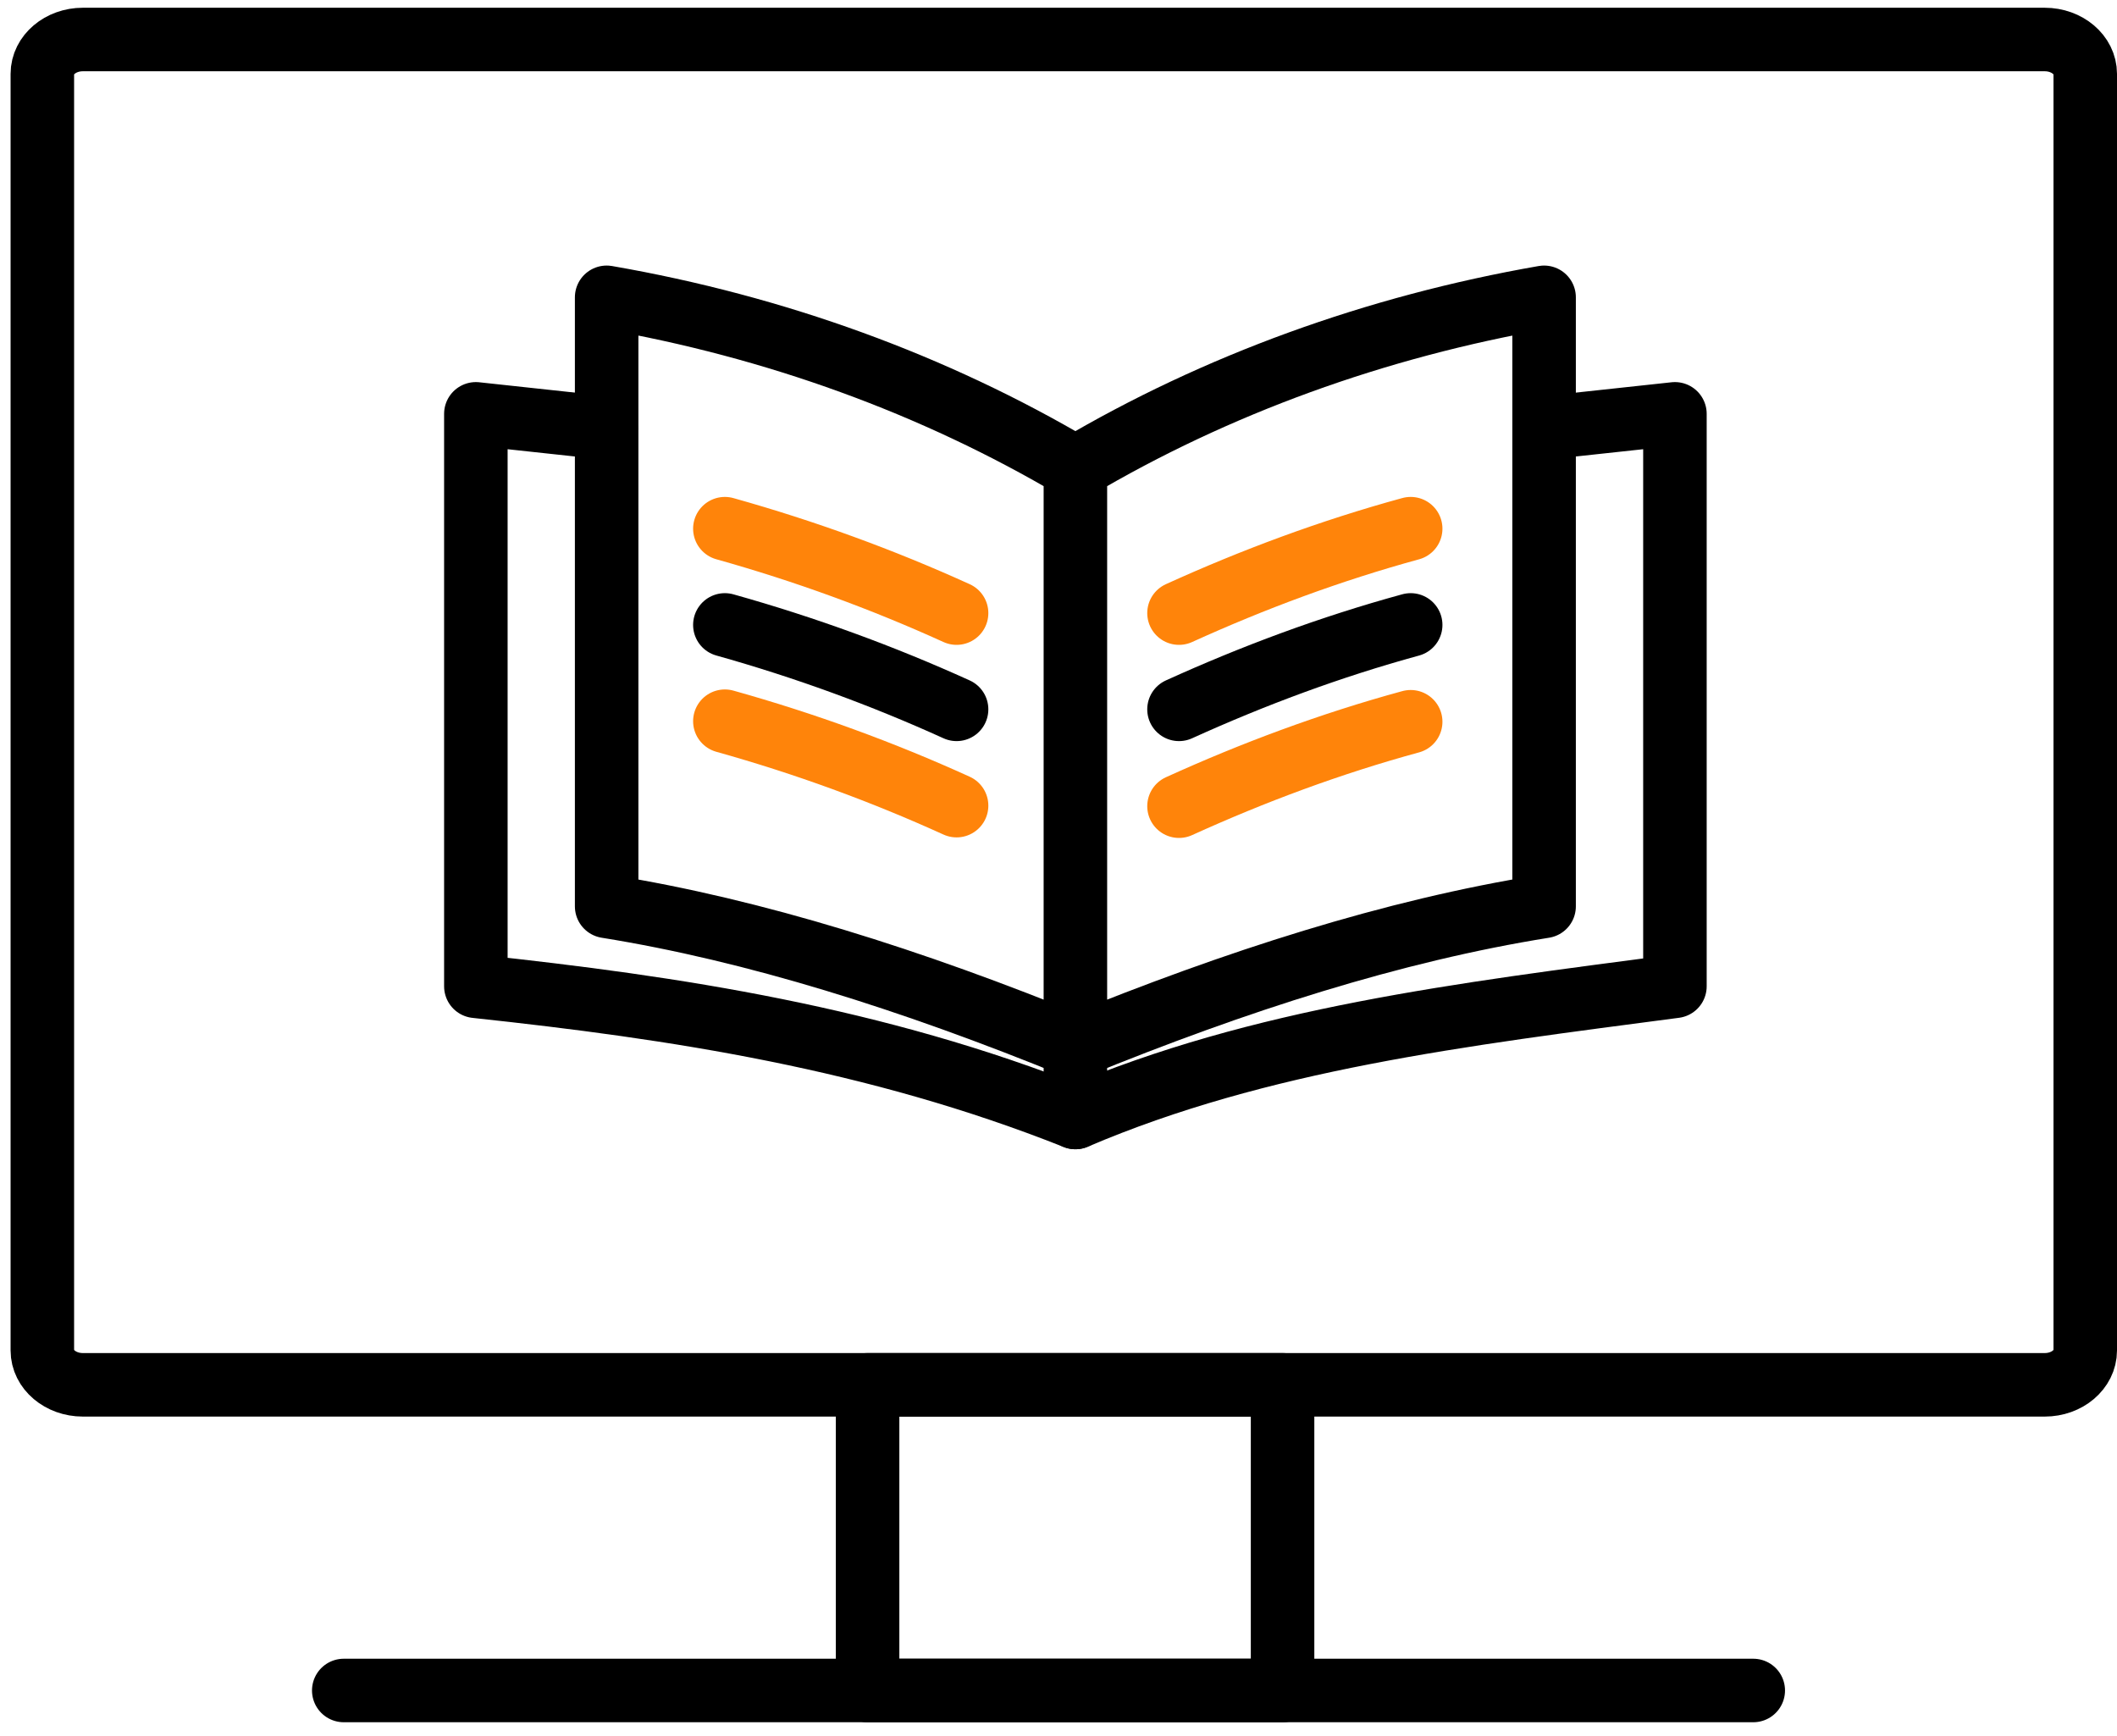
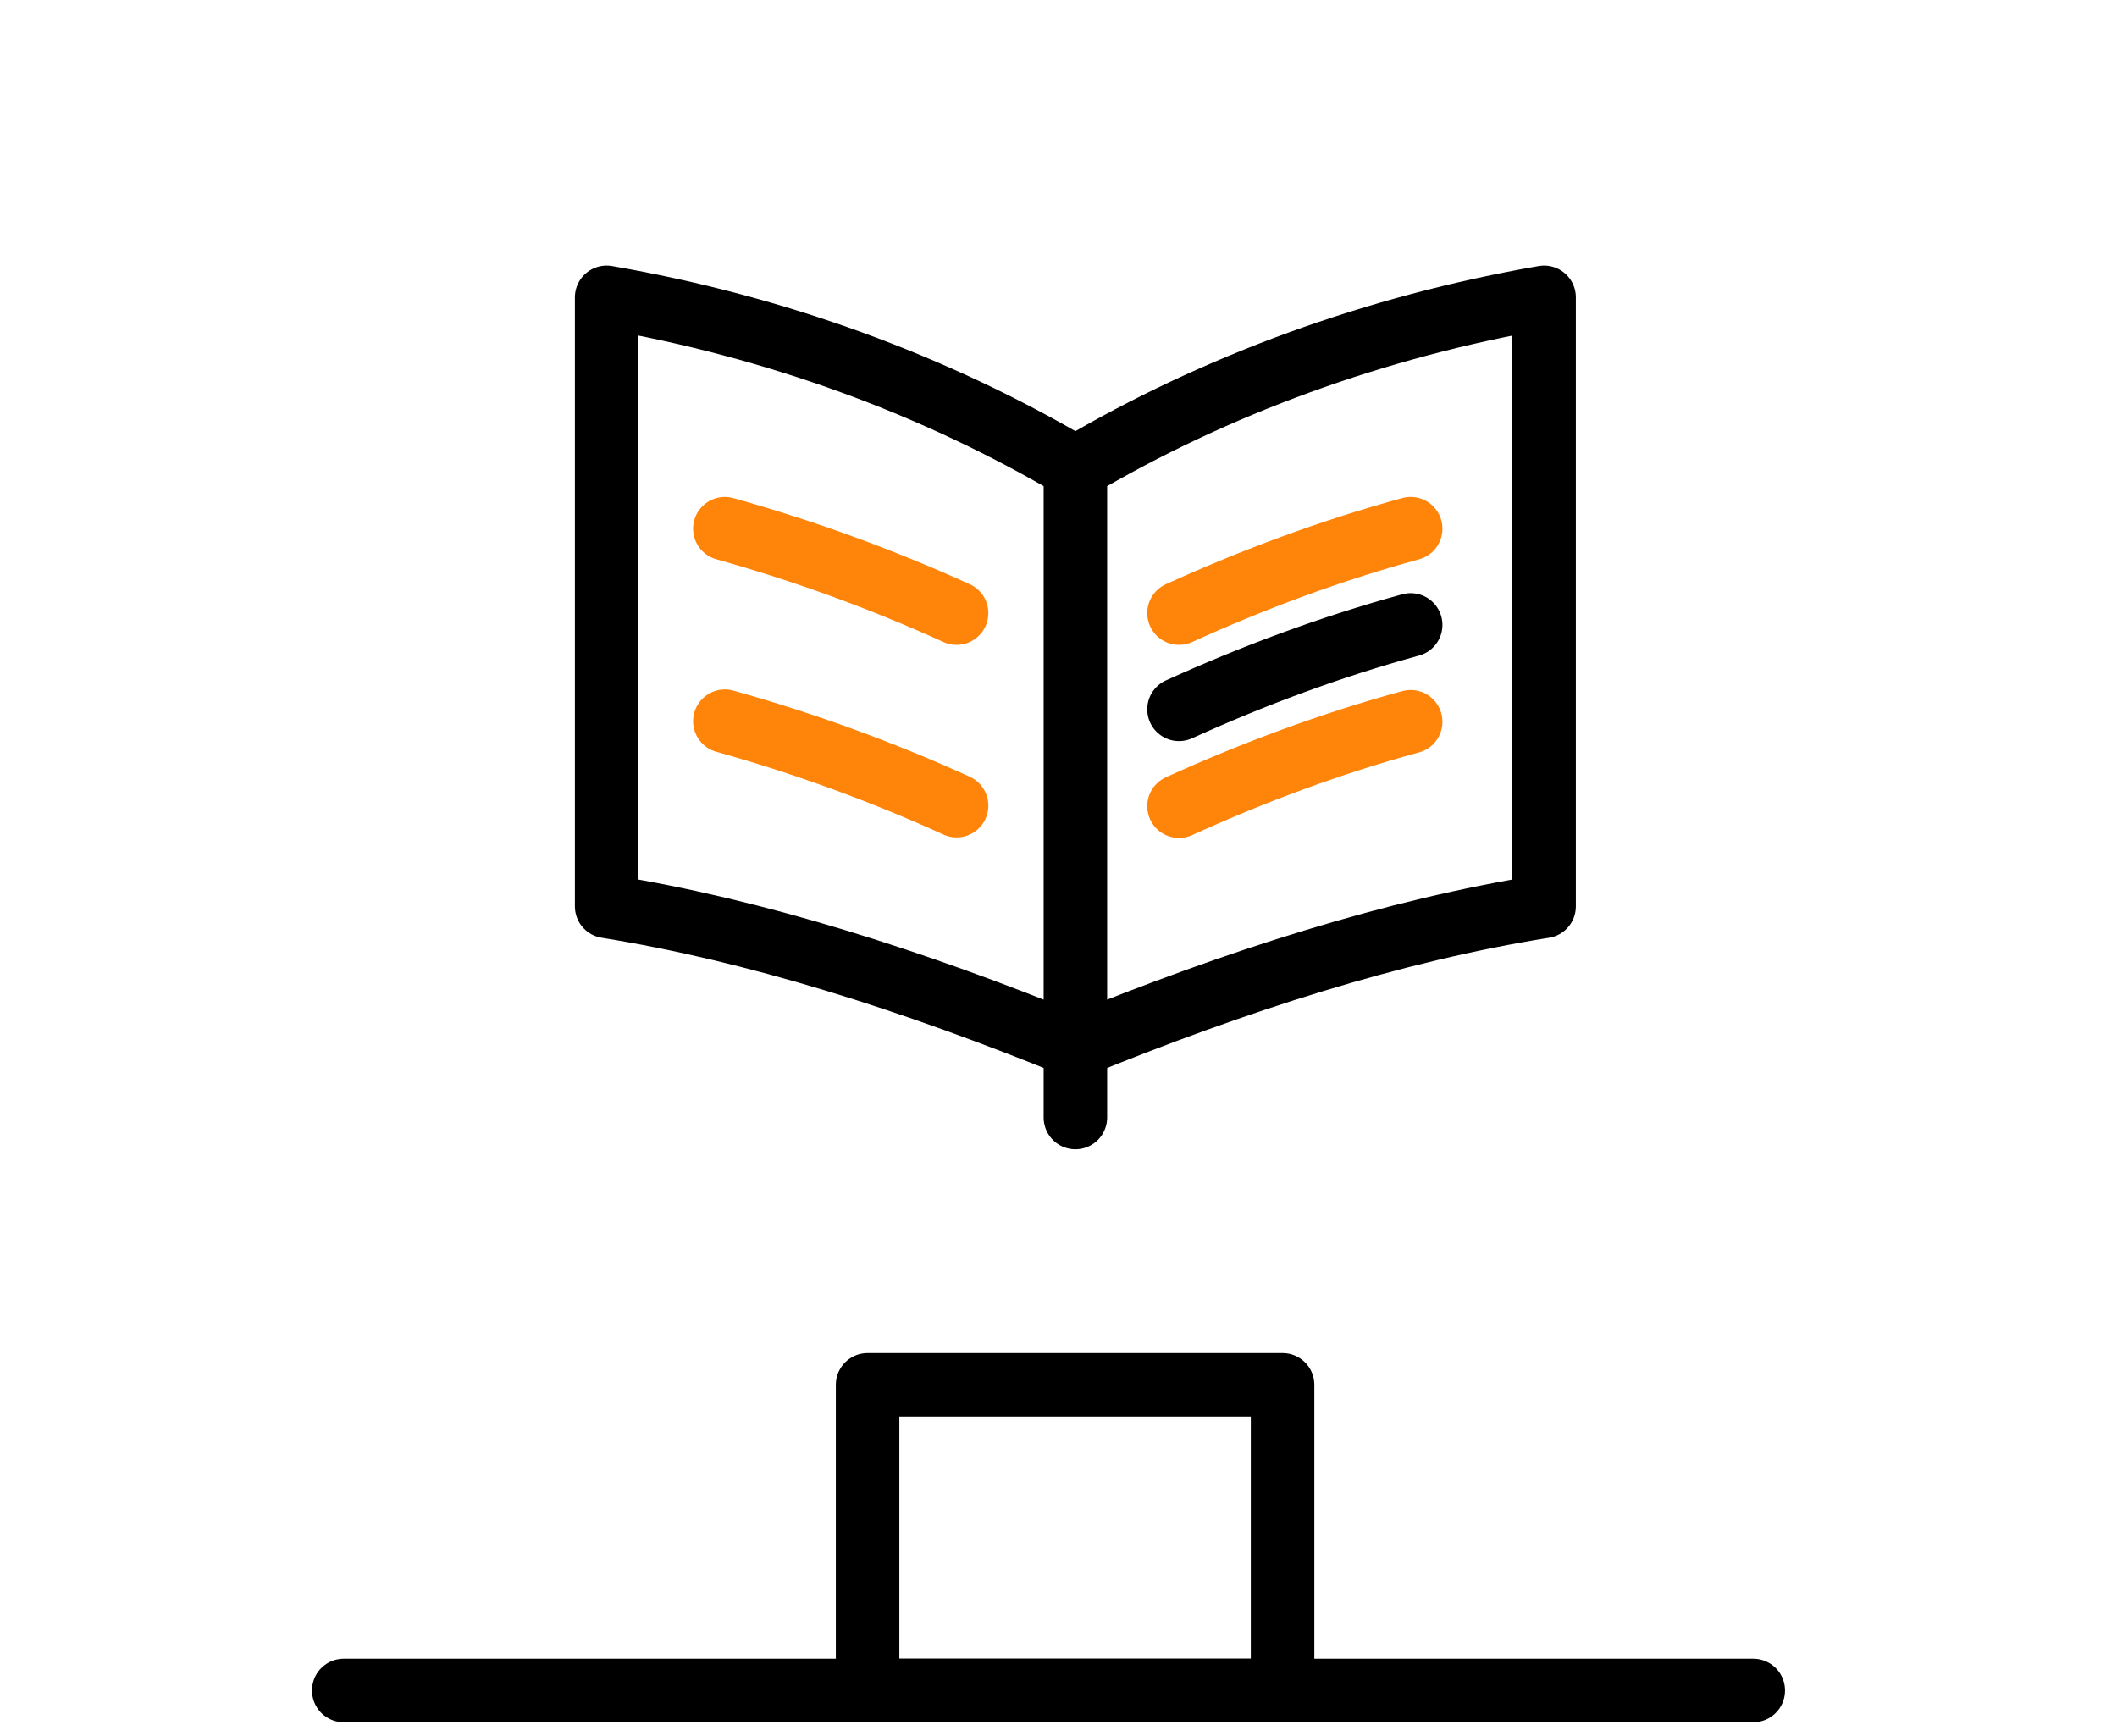
<svg xmlns="http://www.w3.org/2000/svg" width="50" height="41" viewBox="0 0 50 41" fill="none">
-   <path d="M48.293 0.933H1.957C1.428 0.933 1 1.297 1 1.744V31.895C1 32.343 1.428 32.706 1.957 32.706H48.293C48.822 32.706 49.25 32.343 49.25 31.895V1.744C49.25 1.297 48.822 0.933 48.293 0.933Z" stroke="black" stroke-width="1.5" stroke-linecap="round" stroke-linejoin="round" />
  <path d="M30.292 32.706H20.491V39.925H30.292V32.706Z" stroke="black" stroke-width="1.5" stroke-linecap="round" stroke-linejoin="round" />
  <path d="M8.119 39.925H41.409" stroke="black" stroke-width="1.5" stroke-linecap="round" stroke-linejoin="round" />
  <path d="M25.399 11.05C28.723 9.083 32.502 7.713 36.469 7.022V21.406C32.894 21.978 29.178 23.174 25.399 24.716C21.526 23.134 17.809 21.965 14.328 21.406V7.022C18.311 7.713 22.074 9.083 25.399 11.05ZM25.399 11.05V26.392" stroke="black" stroke-width="1.5" stroke-linecap="round" stroke-linejoin="round" />
-   <path d="M14.313 10.106L11.239 9.774V23.294C15.959 23.799 20.679 24.517 25.399 26.392C29.758 24.53 34.51 23.959 39.559 23.294V9.774L36.485 10.106" stroke="black" stroke-width="1.5" stroke-linecap="round" stroke-linejoin="round" />
  <path d="M17.12 12.486C19.017 13.018 20.837 13.682 22.593 14.48" stroke="#FF840A" stroke-width="1.5" stroke-linecap="round" stroke-linejoin="round" />
-   <path d="M17.12 14.759C19.017 15.291 20.837 15.956 22.593 16.753" stroke="black" stroke-width="1.5" stroke-linecap="round" stroke-linejoin="round" />
  <path d="M17.12 17.033C19.017 17.564 20.837 18.229 22.593 19.027" stroke="#FF840A" stroke-width="1.5" stroke-linecap="round" stroke-linejoin="round" />
  <path d="M27.846 14.48C29.602 13.682 31.421 13.005 33.318 12.486" stroke="#FF840A" stroke-width="1.5" stroke-linecap="round" stroke-linejoin="round" />
  <path d="M27.846 16.753C29.602 15.956 31.421 15.278 33.318 14.759" stroke="black" stroke-width="1.5" stroke-linecap="round" stroke-linejoin="round" />
  <path d="M27.846 19.04C29.602 18.242 31.421 17.564 33.318 17.046" stroke="#FF840A" stroke-width="1.5" stroke-linecap="round" stroke-linejoin="round" />
</svg>